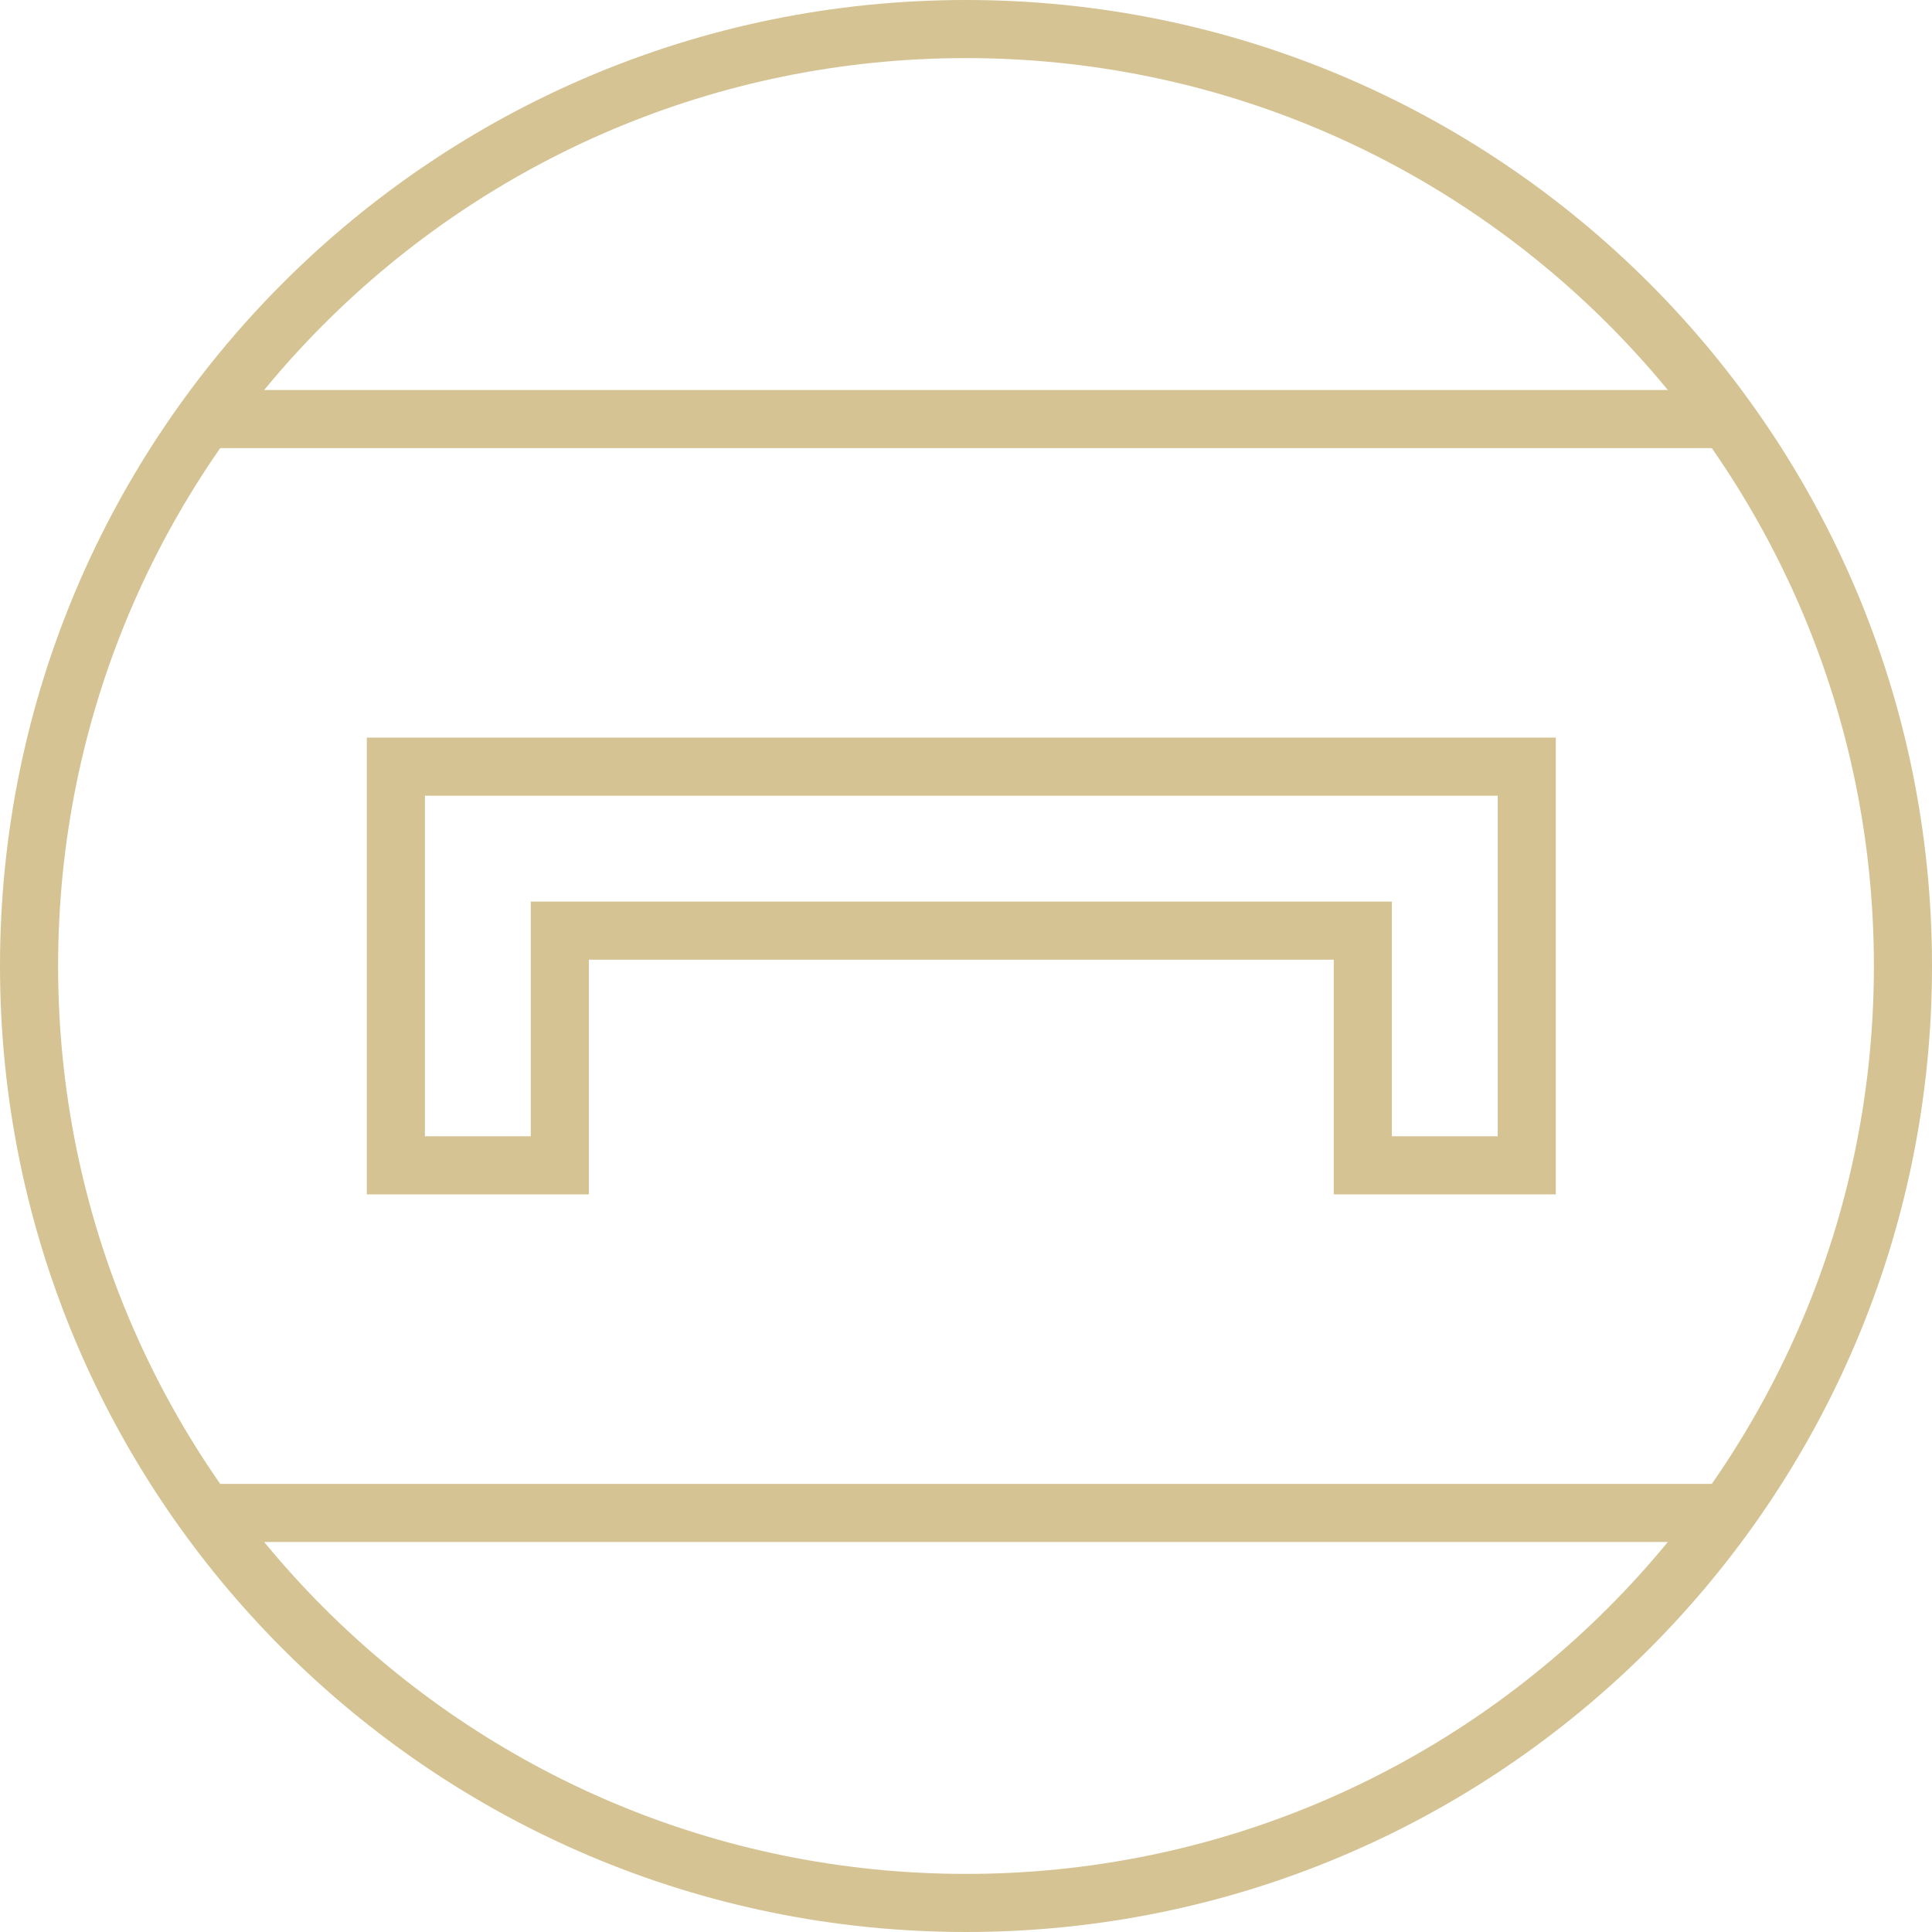
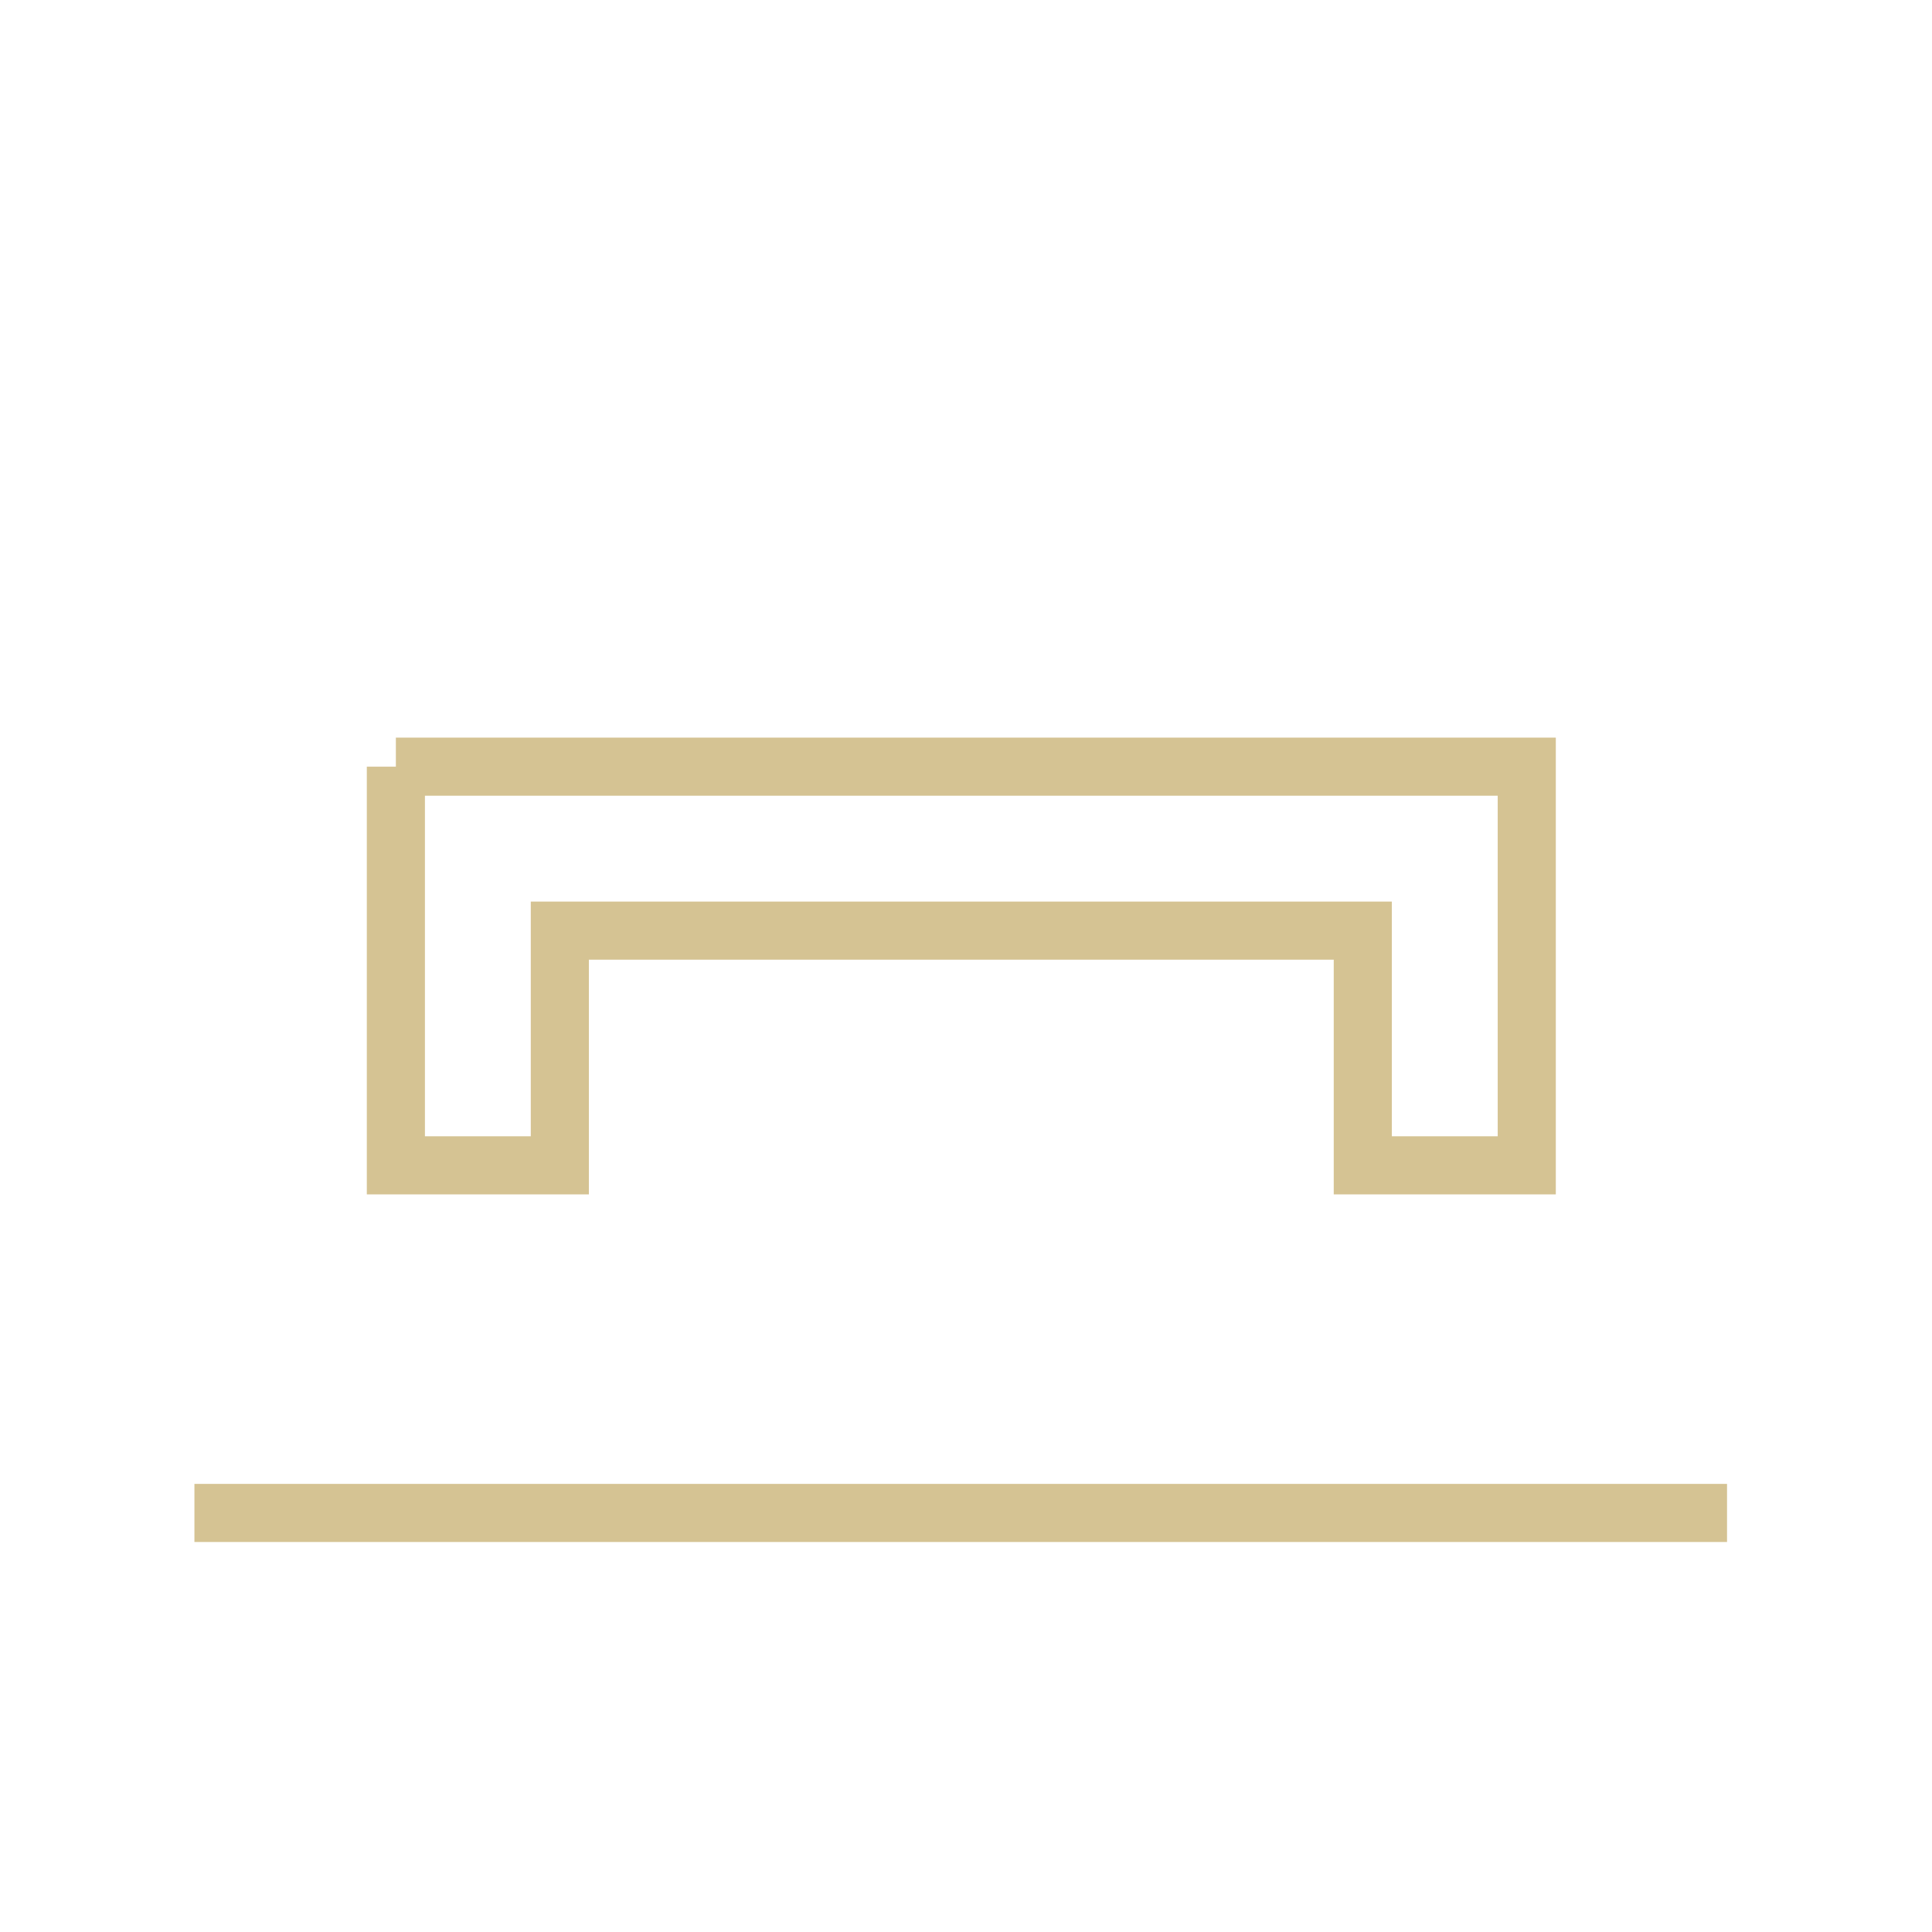
<svg xmlns="http://www.w3.org/2000/svg" width="133" height="133" viewBox="0 0 133 133" fill="none">
-   <path d="M13.465 28.848H118.89" stroke="#D5C393" stroke-width="4" stroke-miterlimit="10" />
  <path d="M13.384 104.152H118.89" stroke="#D5C393" stroke-width="4" stroke-miterlimit="10" />
-   <path d="M66.5 131C102.122 131 131 102.122 131 66.5C131 30.878 102.122 2 66.5 2C30.878 2 2 30.878 2 66.5C2 102.122 30.878 131 66.5 131Z" stroke="#D5C393" stroke-width="4" stroke-miterlimit="10" />
-   <path d="M27.252 52.778V80.222H38.539V64.065H93.816V80.222H105.103V52.778H27.252Z" stroke="#D5C393" stroke-width="4" stroke-miterlimit="10" />
+   <path d="M27.252 52.778V80.222H38.539V64.065H93.816V80.222H105.103V52.778H27.252" stroke="#D5C393" stroke-width="4" stroke-miterlimit="10" />
</svg>